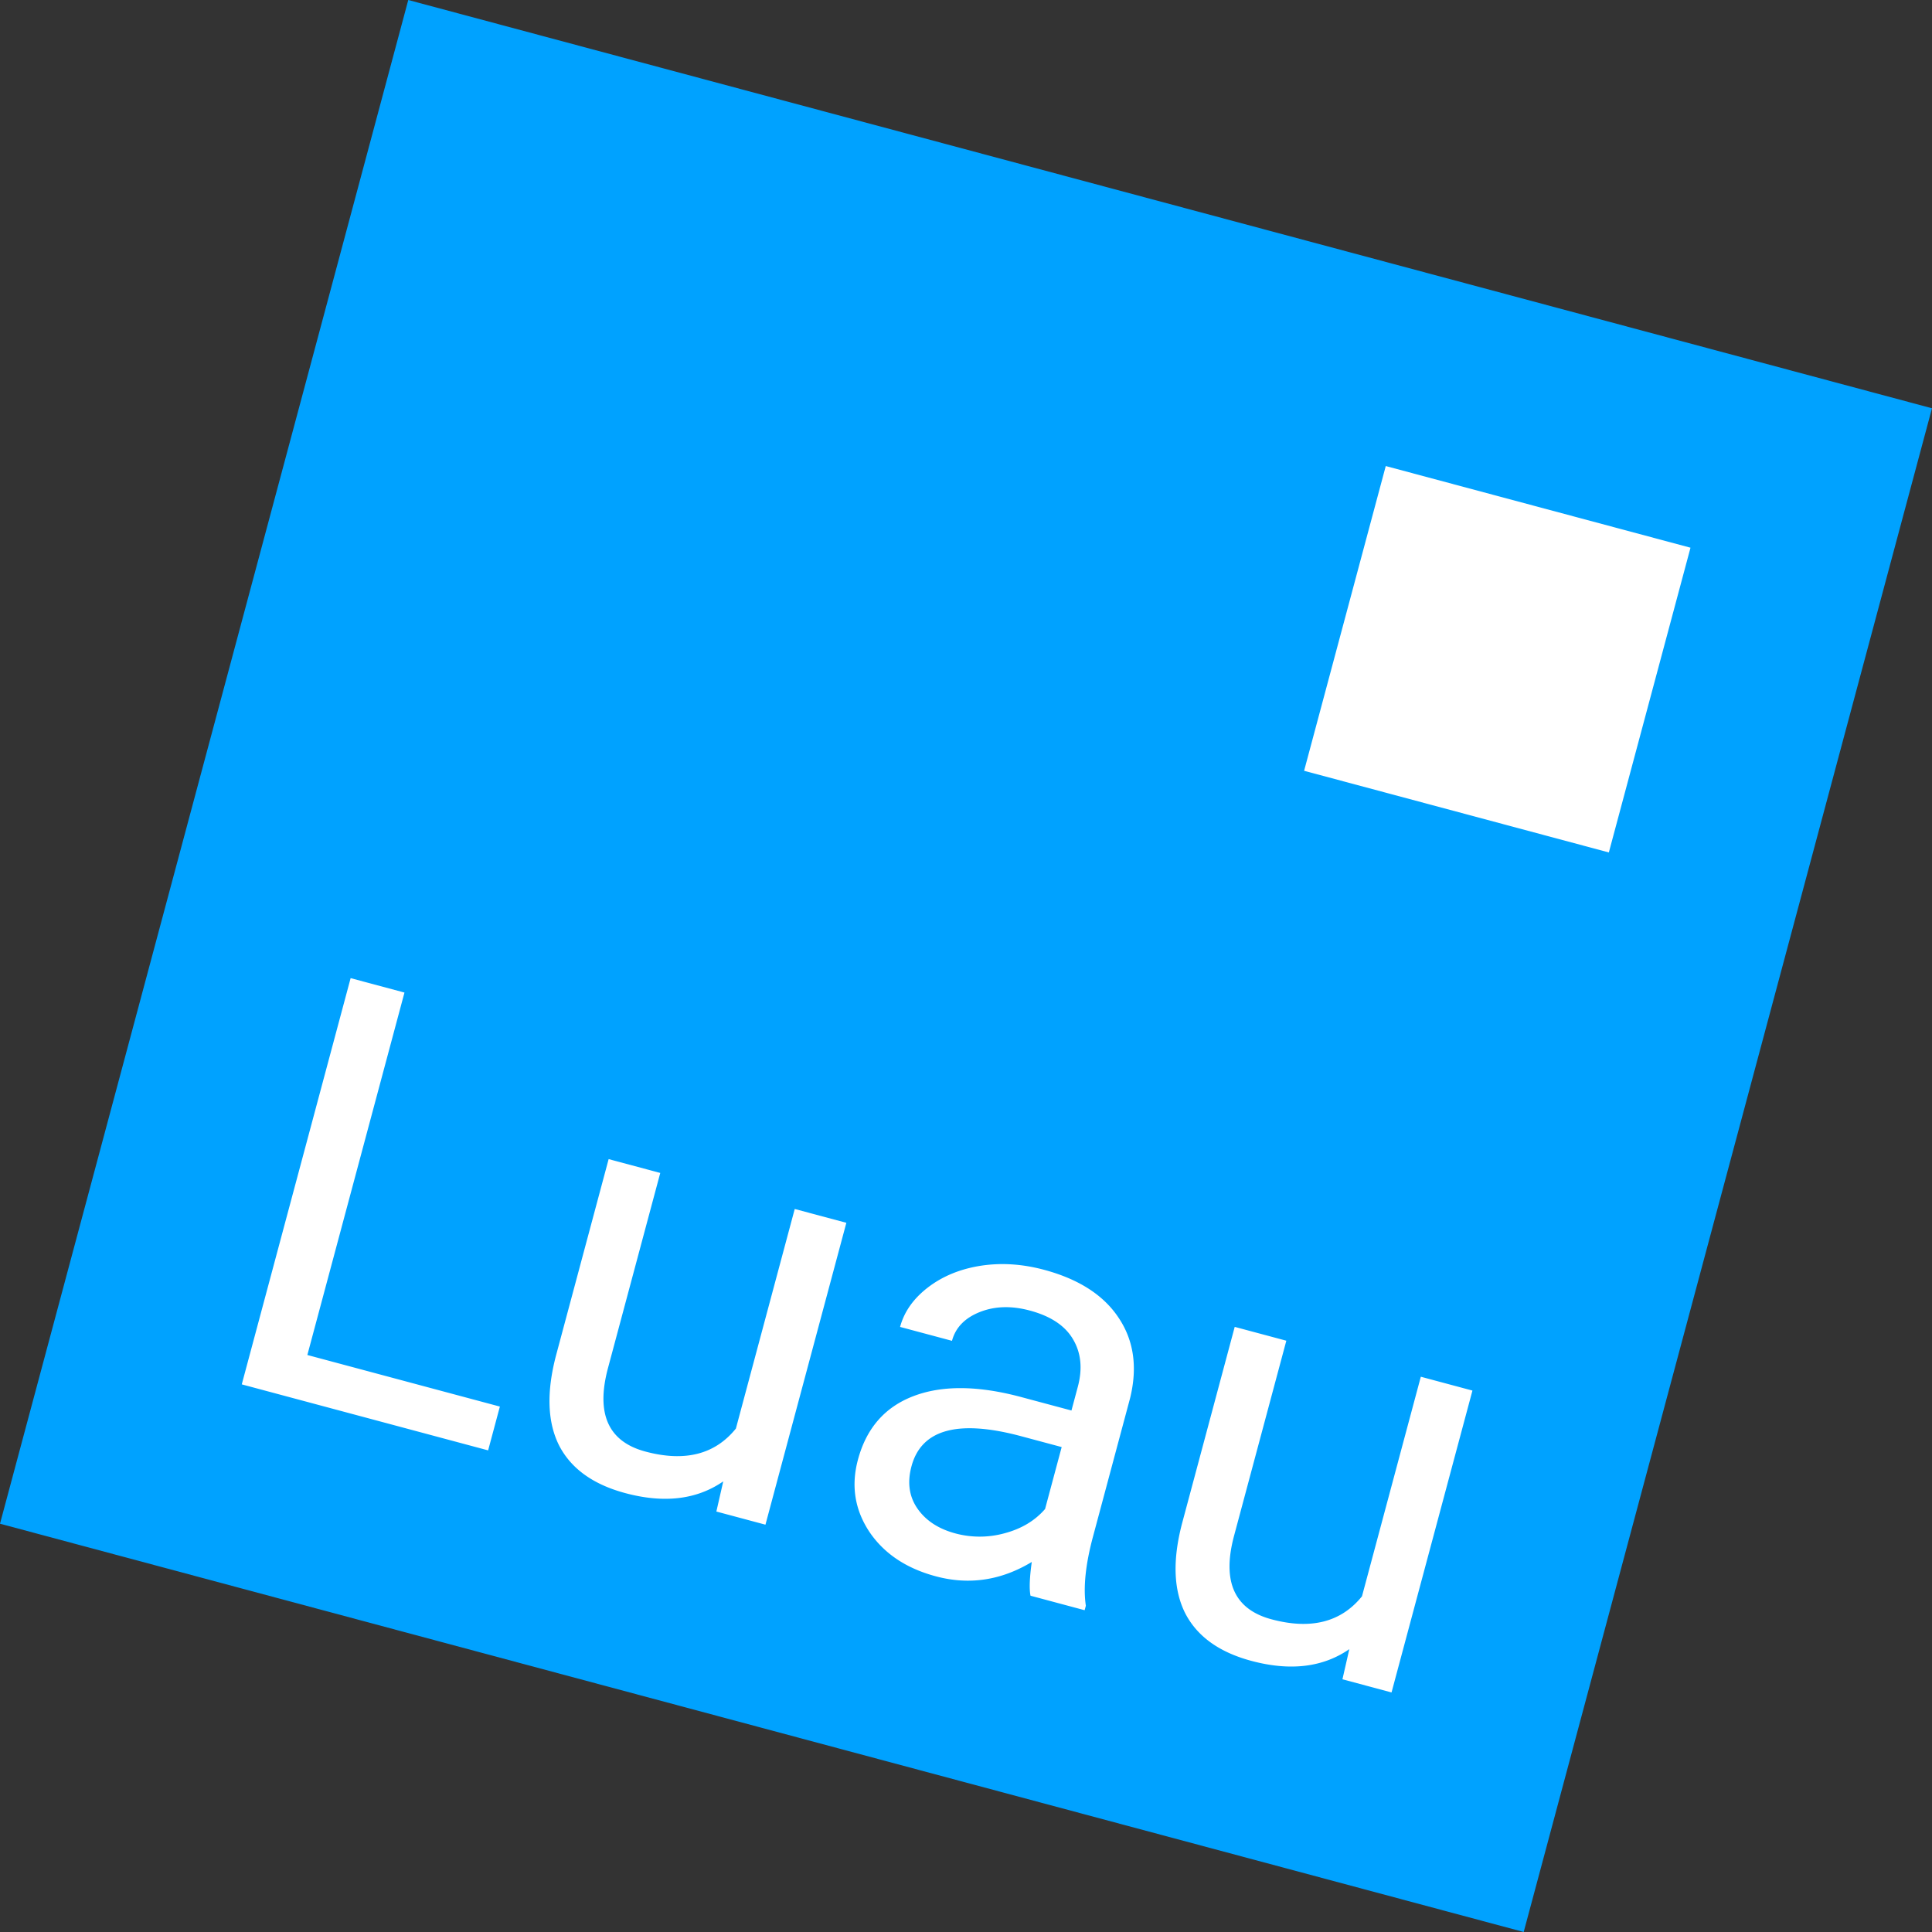
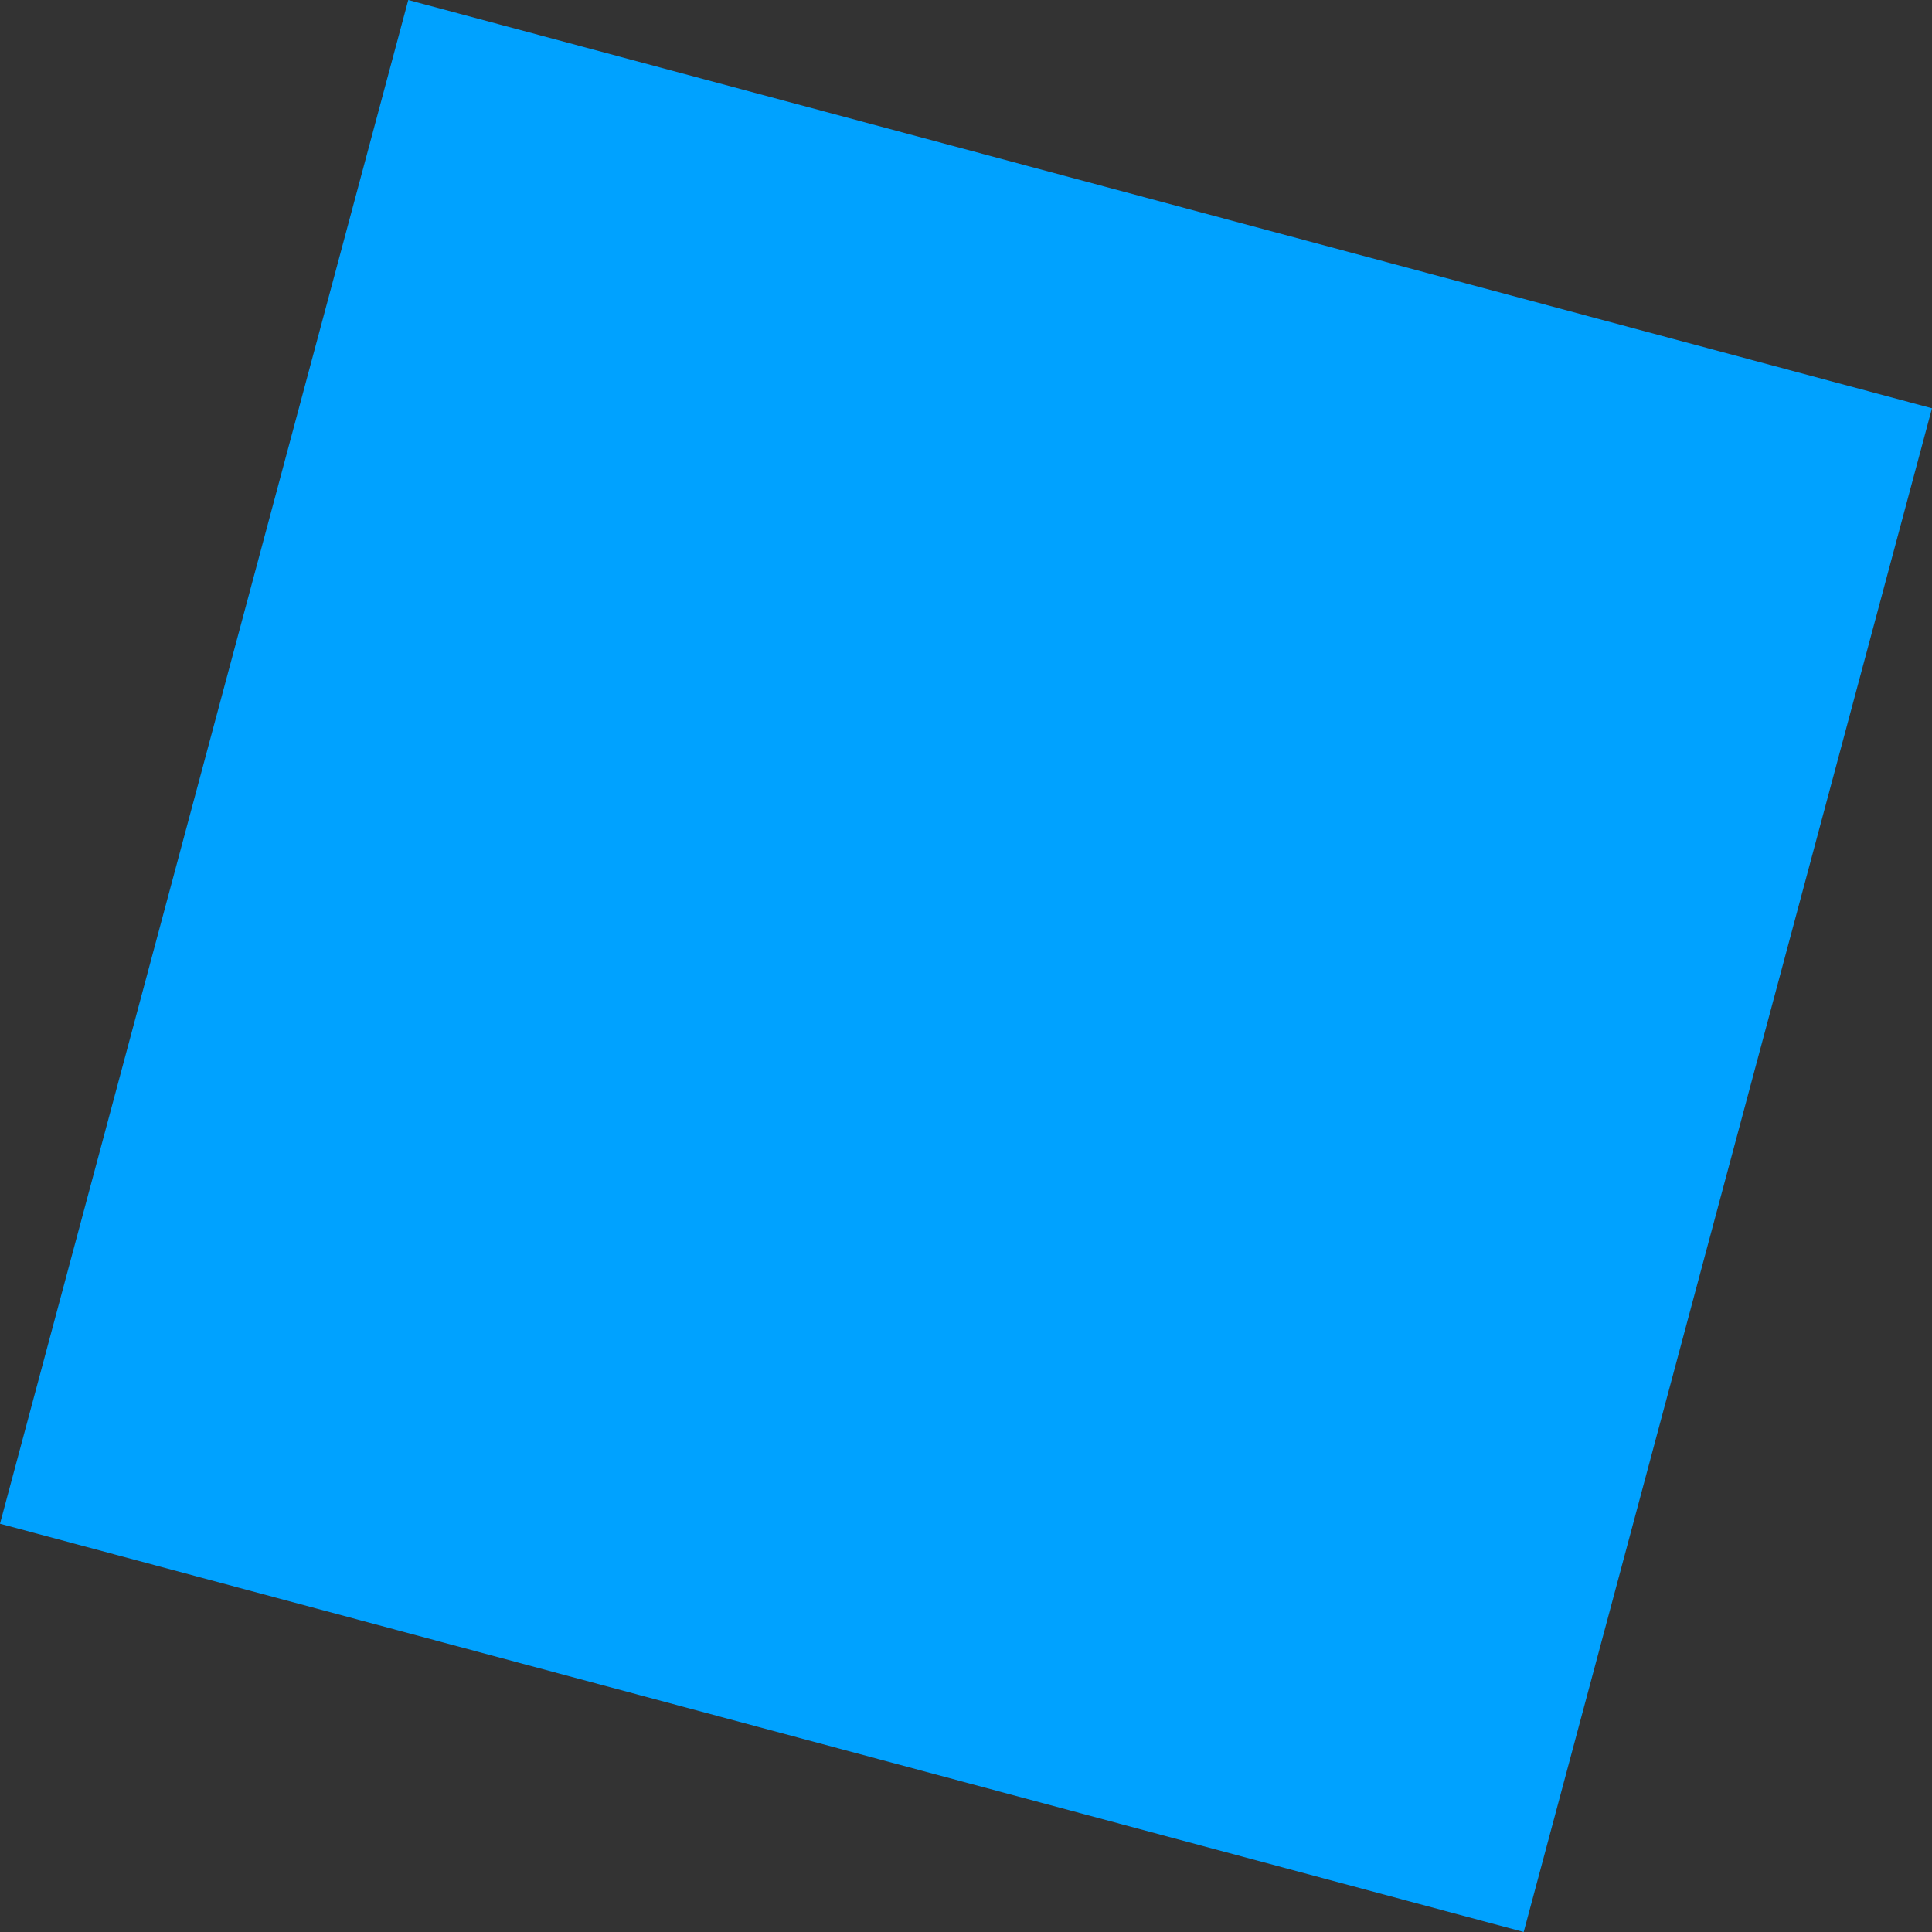
<svg xmlns="http://www.w3.org/2000/svg" width="1024" height="1024" viewBox="0 0 128 128">
  <rect x="0" y="0" width="128" height="128" fill="#333333" stroke="none" />
  <path fill="#00a2ff" d="m27.049 0l100.95 27.049l-27.05 100.95L0 100.95z" />
-   <path fill="#fff" d="m91.81 30.877l20.19 5.41l-5.41 20.19l-20.19-5.41zM20.363 89.772l12.755 3.417l-.778 2.902l-16.322-4.373l7.212-26.914l3.567.956zm27.554 8.373q-2.626 1.813-6.489.778q-3.197-.858-4.385-3.156q-1.163-2.313-.206-5.96l3.487-13.013l3.42.917l-3.462 12.92q-1.219 4.548 2.478 5.538q3.92 1.05 5.995-1.524l3.898-14.547l3.42.916l-5.36 20l-3.252-.871zm20.357 7.575q-.136-.671.084-2.236q-3.047 1.838-6.357.951q-2.957-.792-4.415-2.966q-1.436-2.187-.746-4.757q.836-3.123 3.663-4.209q2.85-1.098 7.157.056l3.327.891l.421-1.571q.48-1.793-.309-3.134q-.784-1.36-2.874-1.919q-1.83-.49-3.316.102q-1.486.593-1.837 1.905l-3.439-.921q.402-1.498 1.827-2.602q1.448-1.118 3.478-1.445q2.048-.323 4.229.261q3.456.926 4.95 3.189q1.5 2.244.76 5.296l-2.466 9.205q-.739 2.754-.471 4.569l-.08.296zm-4.976-4.127a6.2 6.2 0 0 0 3.273-.015q1.665-.445 2.668-1.603l1.1-4.103l-2.68-.718q-6.285-1.684-7.271 1.994q-.431 1.608.398 2.801q.83 1.193 2.512 1.644m26.098 7.667q-2.625 1.812-6.489.777q-3.197-.856-4.384-3.156q-1.164-2.313-.206-5.96l3.486-13.012l3.42.916l-3.462 12.92q-1.218 4.548 2.479 5.538q3.918 1.05 5.995-1.524l3.898-14.547l3.42.917l-5.36 20l-3.253-.872z" />
</svg>